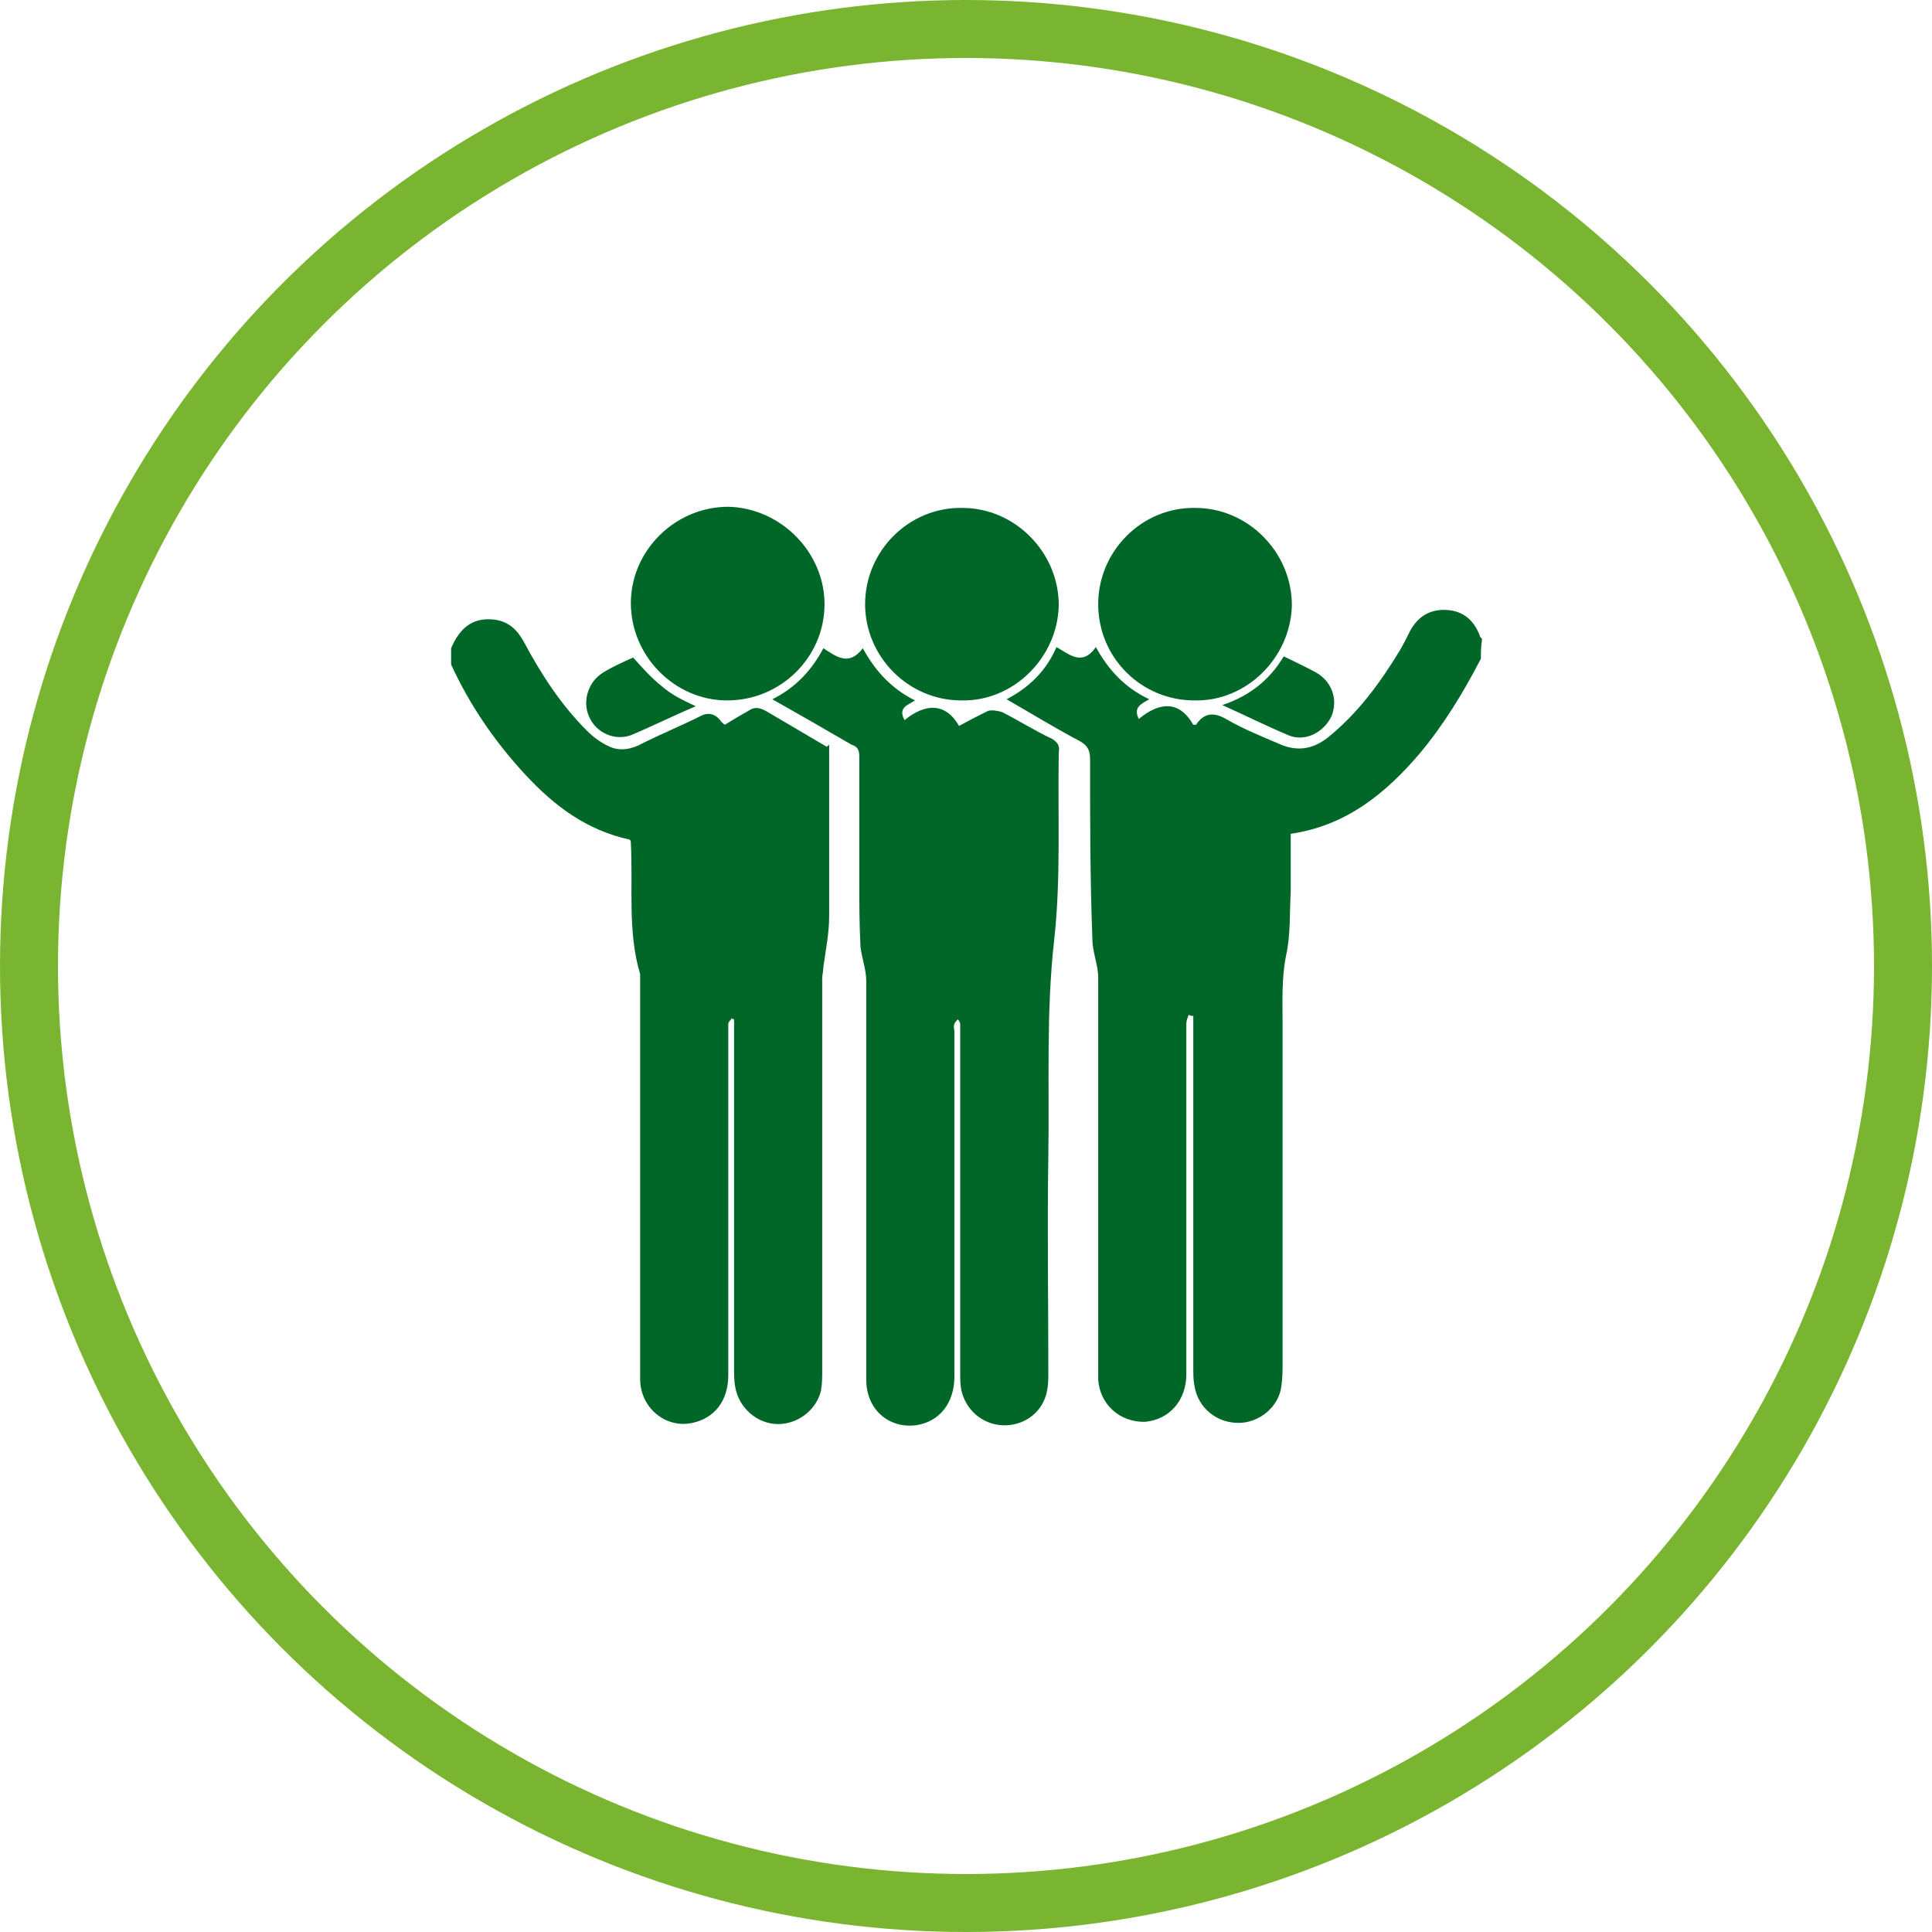
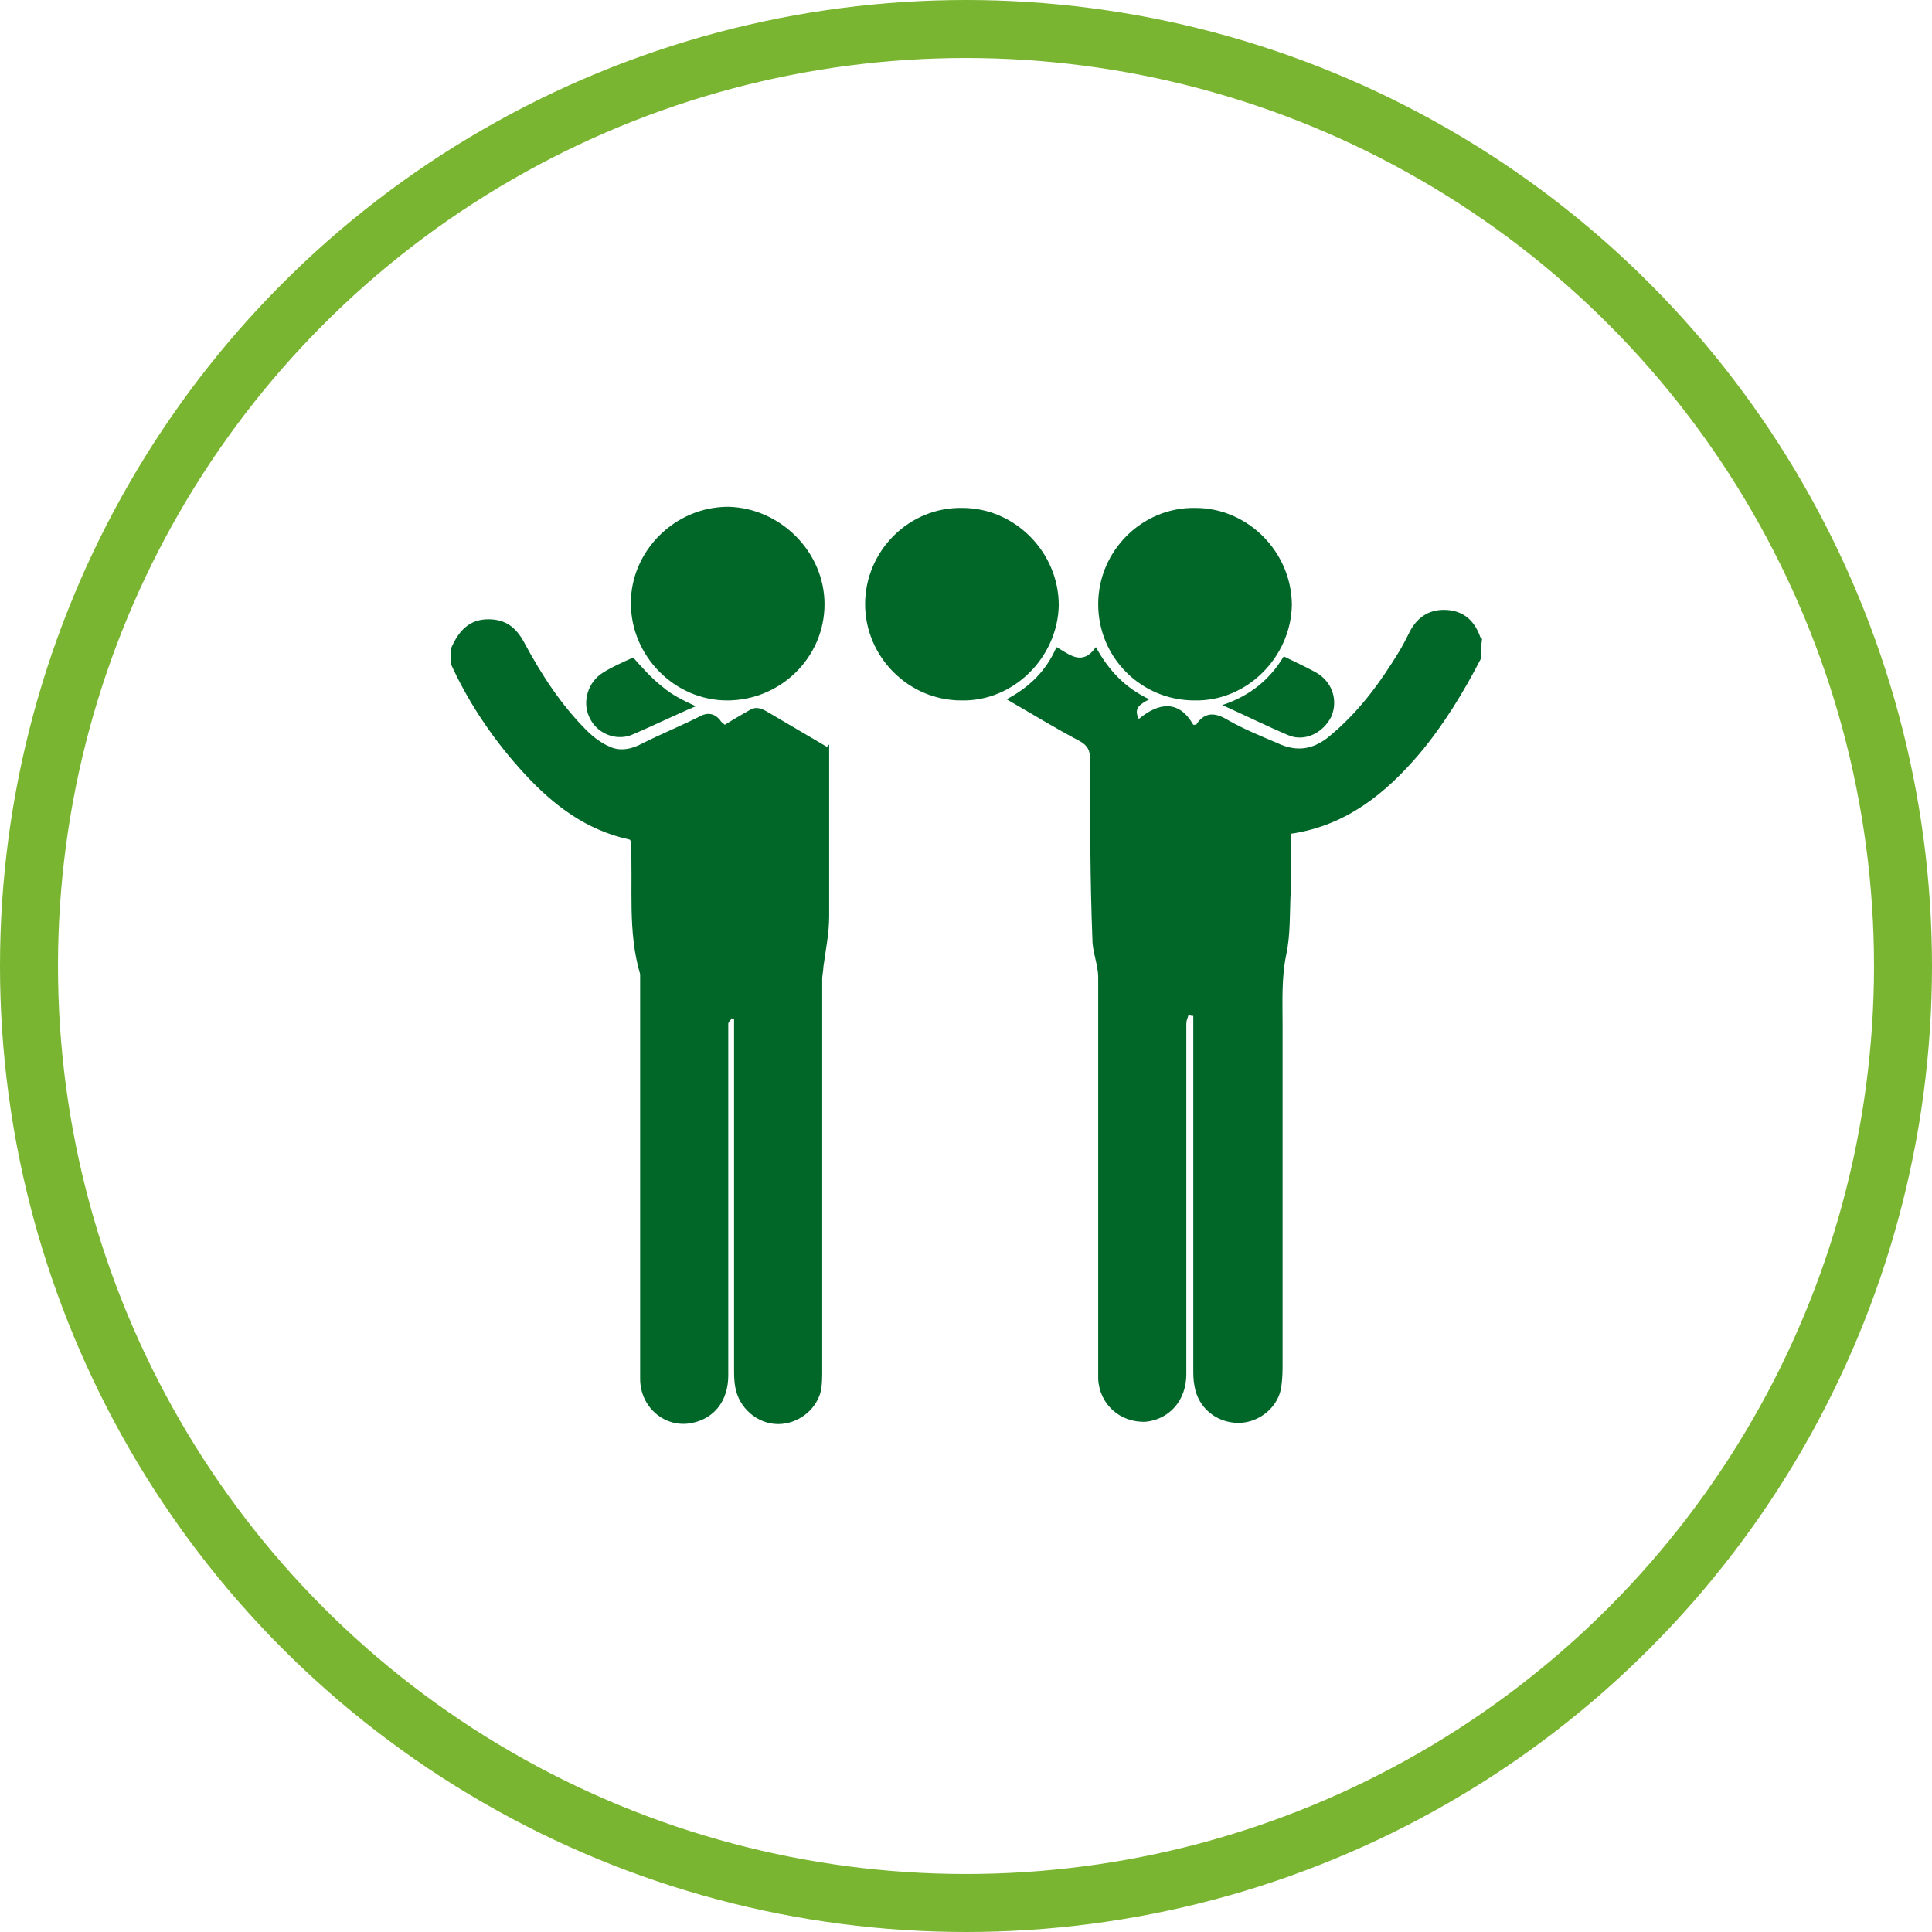
<svg xmlns="http://www.w3.org/2000/svg" version="1.1" id="Capa_1" x="0px" y="0px" viewBox="0 0 166.6 166.6" style="enable-background:new 0 0 166.6 166.6;" xml:space="preserve">
  <style type="text/css">
	.st0{fill:#006729;}
	.st1{fill:none;stroke:#79B530;stroke-width:5;stroke-miterlimit:10;}
</style>
  <g id="BpDXYO.tif_1_">
    <g>
      <g>
        <path class="st0" d="M127.7,56.8c-1.5,2.9-3.2,5.7-5.3,8.2c-2.9,3.4-6.3,6.2-11.1,6.9c0,1.7,0,3.3,0,5c-0.1,1.8,0,3.7-0.4,5.5     c-0.4,2-0.3,4-0.3,6c0,9.7,0,19.3,0,29c0,0.7,0,1.4-0.1,2.1c-0.2,1.8-1.9,3.2-3.7,3.2c-1.9,0-3.5-1.3-3.8-3.2     c-0.1-0.5-0.1-1-0.1-1.5c0-9.8,0-19.5,0-29.3c0-0.4,0-0.7,0-1.1c-0.1,0-0.3,0-0.4-0.1c-0.1,0.3-0.2,0.5-0.2,0.8c0,3.3,0,6.6,0,10     c0,6.7,0,13.5,0,20.2c0,2.3-1.5,3.9-3.5,4.1c-2.2,0.1-4-1.5-4.1-3.7c0-0.8,0-1.7,0-2.5c0-10.7,0-21.4,0-32.1     c0-1.1-0.5-2.2-0.5-3.3C94,75.9,94,70.7,94,65.5c0-0.8-0.2-1.2-0.9-1.6c-2.1-1.1-4.2-2.4-6.3-3.6c1.9-1,3.4-2.4,4.3-4.5     c1.1,0.6,2.2,1.7,3.4,0c1.1,2,2.5,3.5,4.6,4.5c-0.7,0.4-1.4,0.7-0.9,1.7c1.8-1.5,3.5-1.6,4.7,0.5c0.2,0,0.3,0,0.3-0.1     c0.8-1.1,1.7-0.9,2.7-0.3c1.4,0.8,2.9,1.4,4.3,2c1.5,0.7,2.9,0.6,4.3-0.5c2.6-2.1,4.5-4.7,6.2-7.5c0.3-0.5,0.6-1.1,0.9-1.7     c0.7-1.3,1.8-1.9,3.2-1.8c1.4,0.1,2.3,0.9,2.8,2.2c0,0.1,0.1,0.2,0.2,0.3C127.7,55.8,127.7,56.3,127.7,56.8z" />
        <path class="st0" d="M38.9,55.9c0.6-1.4,1.5-2.5,3.2-2.5c1.5,0,2.4,0.7,3.1,2c1.5,2.8,3.2,5.4,5.4,7.6c0.6,0.6,1.3,1.1,2,1.4     c0.9,0.4,1.9,0.2,2.8-0.3c1.6-0.8,3.3-1.5,4.9-2.3c0.7-0.4,1.3-0.3,1.8,0.3c0.1,0.2,0.3,0.3,0.4,0.4c0.8-0.5,1.5-0.9,2.2-1.3     c0.5-0.3,1-0.1,1.5,0.2c1.7,1,3.4,2,5.1,3c0.1-0.1,0.1-0.1,0.2-0.2c0,0.3,0,0.6,0,0.8c0,4.7,0,9.4,0,14c0,1.5-0.3,2.9-0.5,4.4     c0,0.3-0.1,0.7-0.1,1c0,11.2,0,22.5,0,33.7c0,0.6,0,1.2-0.1,1.8c-0.4,1.7-2,2.9-3.7,2.9c-1.8,0-3.4-1.4-3.7-3.2     c-0.1-0.5-0.1-1.1-0.1-1.6c0-9.7,0-19.4,0-29.1c0-0.3,0-0.7,0-1c-0.1,0-0.2-0.1-0.2-0.1c-0.1,0.2-0.3,0.3-0.3,0.5     c0,0.8,0,1.6,0,2.4c0,9.3,0,18.6,0,27.9c0,2.2-1.2,3.7-3.1,4.1c-2.3,0.5-4.5-1.3-4.5-3.8c0-2.2,0-4.4,0-6.7c0-7.7,0-15.4,0-23.1     c0-1.6,0-3.2,0-4.8c0-0.1,0-0.2,0-0.3c-1.1-3.7-0.6-7.5-0.8-11.3c0-0.1,0-0.2-0.1-0.3c-3.7-0.8-6.5-2.9-9-5.6     c-2.6-2.8-4.8-6-6.4-9.5C38.9,56.8,38.9,56.4,38.9,55.9z" />
-         <path class="st0" d="M66.6,60.3c2-1,3.4-2.5,4.4-4.4c1.1,0.7,2.2,1.6,3.4,0c1.1,2,2.5,3.5,4.5,4.5c-0.6,0.4-1.5,0.6-0.9,1.7     c1.7-1.4,3.5-1.6,4.7,0.5c0.9-0.5,1.7-0.9,2.5-1.3c0.3-0.1,0.9,0,1.2,0.1c1.4,0.7,2.8,1.6,4.3,2.3c0.5,0.3,0.7,0.6,0.6,1.2     c-0.1,5.4,0.2,10.8-0.4,16.2c-0.7,6.2-0.4,12.4-0.5,18.6c-0.1,6.2,0,12.4,0,18.6c0,0.7,0,1.3-0.2,2c-0.5,1.7-2.1,2.7-3.8,2.6     c-1.7-0.1-3.1-1.3-3.5-3c-0.1-0.5-0.1-1-0.1-1.5c0-9.8,0-19.6,0-29.4c0-0.2,0-0.5,0-0.7c0-0.1-0.1-0.3-0.2-0.4     c-0.1,0.1-0.3,0.3-0.3,0.4c-0.1,0.2,0,0.5,0,0.7c0,9.9,0,19.8,0,29.7c0,2.3-1.3,3.9-3.3,4.2c-2.4,0.3-4.3-1.4-4.3-3.9     c0-4,0-8.1,0-12.1c0-7.4,0-14.9,0-22.3c0-1-0.4-2-0.5-3c-0.1-1.9-0.1-3.7-0.1-5.6c0-3.6,0-7.1,0-10.7c0-0.6-0.1-0.9-0.7-1.1     C71,62.8,68.9,61.6,66.6,60.3z" />
        <path class="st0" d="M71.1,52.1c0,4.6-3.8,8.3-8.4,8.3c-4.5,0-8.3-3.8-8.3-8.4c0-4.5,3.8-8.3,8.4-8.3     C67.3,43.8,71.1,47.6,71.1,52.1z" />
        <path class="st0" d="M82.9,60.4c-4.6,0-8.3-3.8-8.3-8.3c0-4.6,3.8-8.4,8.4-8.3c4.5,0,8.3,3.8,8.3,8.4     C91.2,56.7,87.4,60.5,82.9,60.4z" />
        <path class="st0" d="M103,60.4c-4.6,0-8.3-3.7-8.3-8.3c0-4.6,3.8-8.4,8.4-8.3c4.5,0,8.3,3.8,8.3,8.4     C111.3,56.7,107.5,60.5,103,60.4z" />
        <path class="st0" d="M105.4,60.8c2.4-0.8,4.1-2.2,5.3-4.2c1,0.5,1.9,0.9,2.8,1.4c1.4,0.8,1.9,2.4,1.3,3.8     c-0.7,1.4-2.3,2.2-3.7,1.6C109.2,62.6,107.4,61.7,105.4,60.8z" />
        <path class="st0" d="M60,60.9c-1.9,0.8-3.7,1.7-5.6,2.5c-1.4,0.5-3-0.2-3.6-1.6c-0.6-1.3-0.1-3,1.2-3.8c0.8-0.5,1.7-0.9,2.6-1.3     c0.8,0.9,1.6,1.8,2.5,2.5C57.9,59.9,58.9,60.4,60,60.9z" />
      </g>
    </g>
  </g>
  <circle class="st1" cx="83.3" cy="83.3" r="80.8" />
</svg>